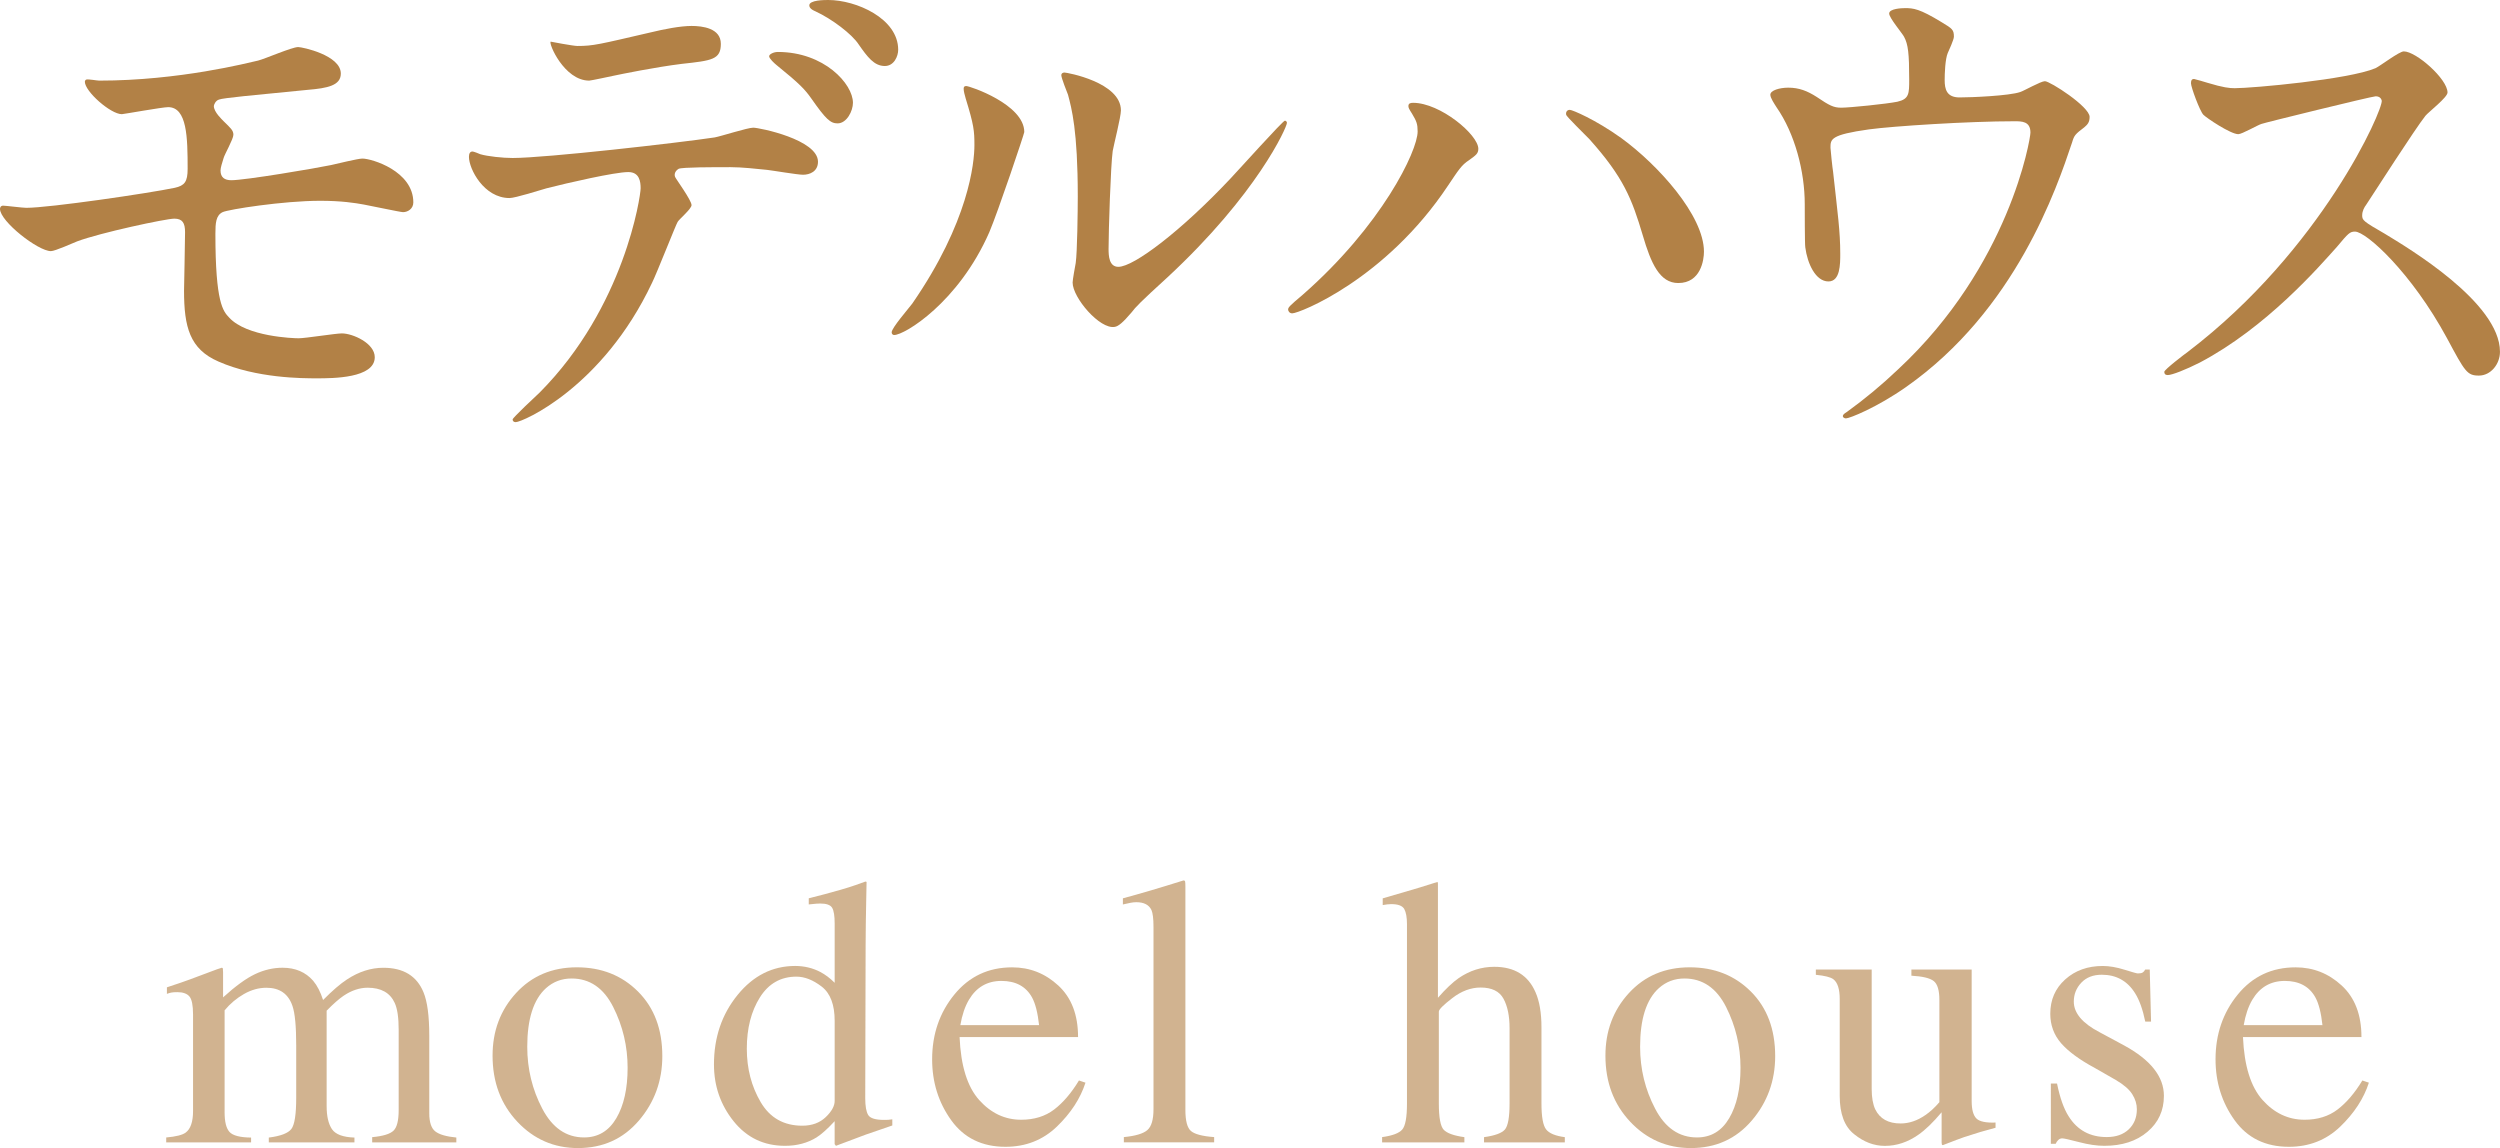
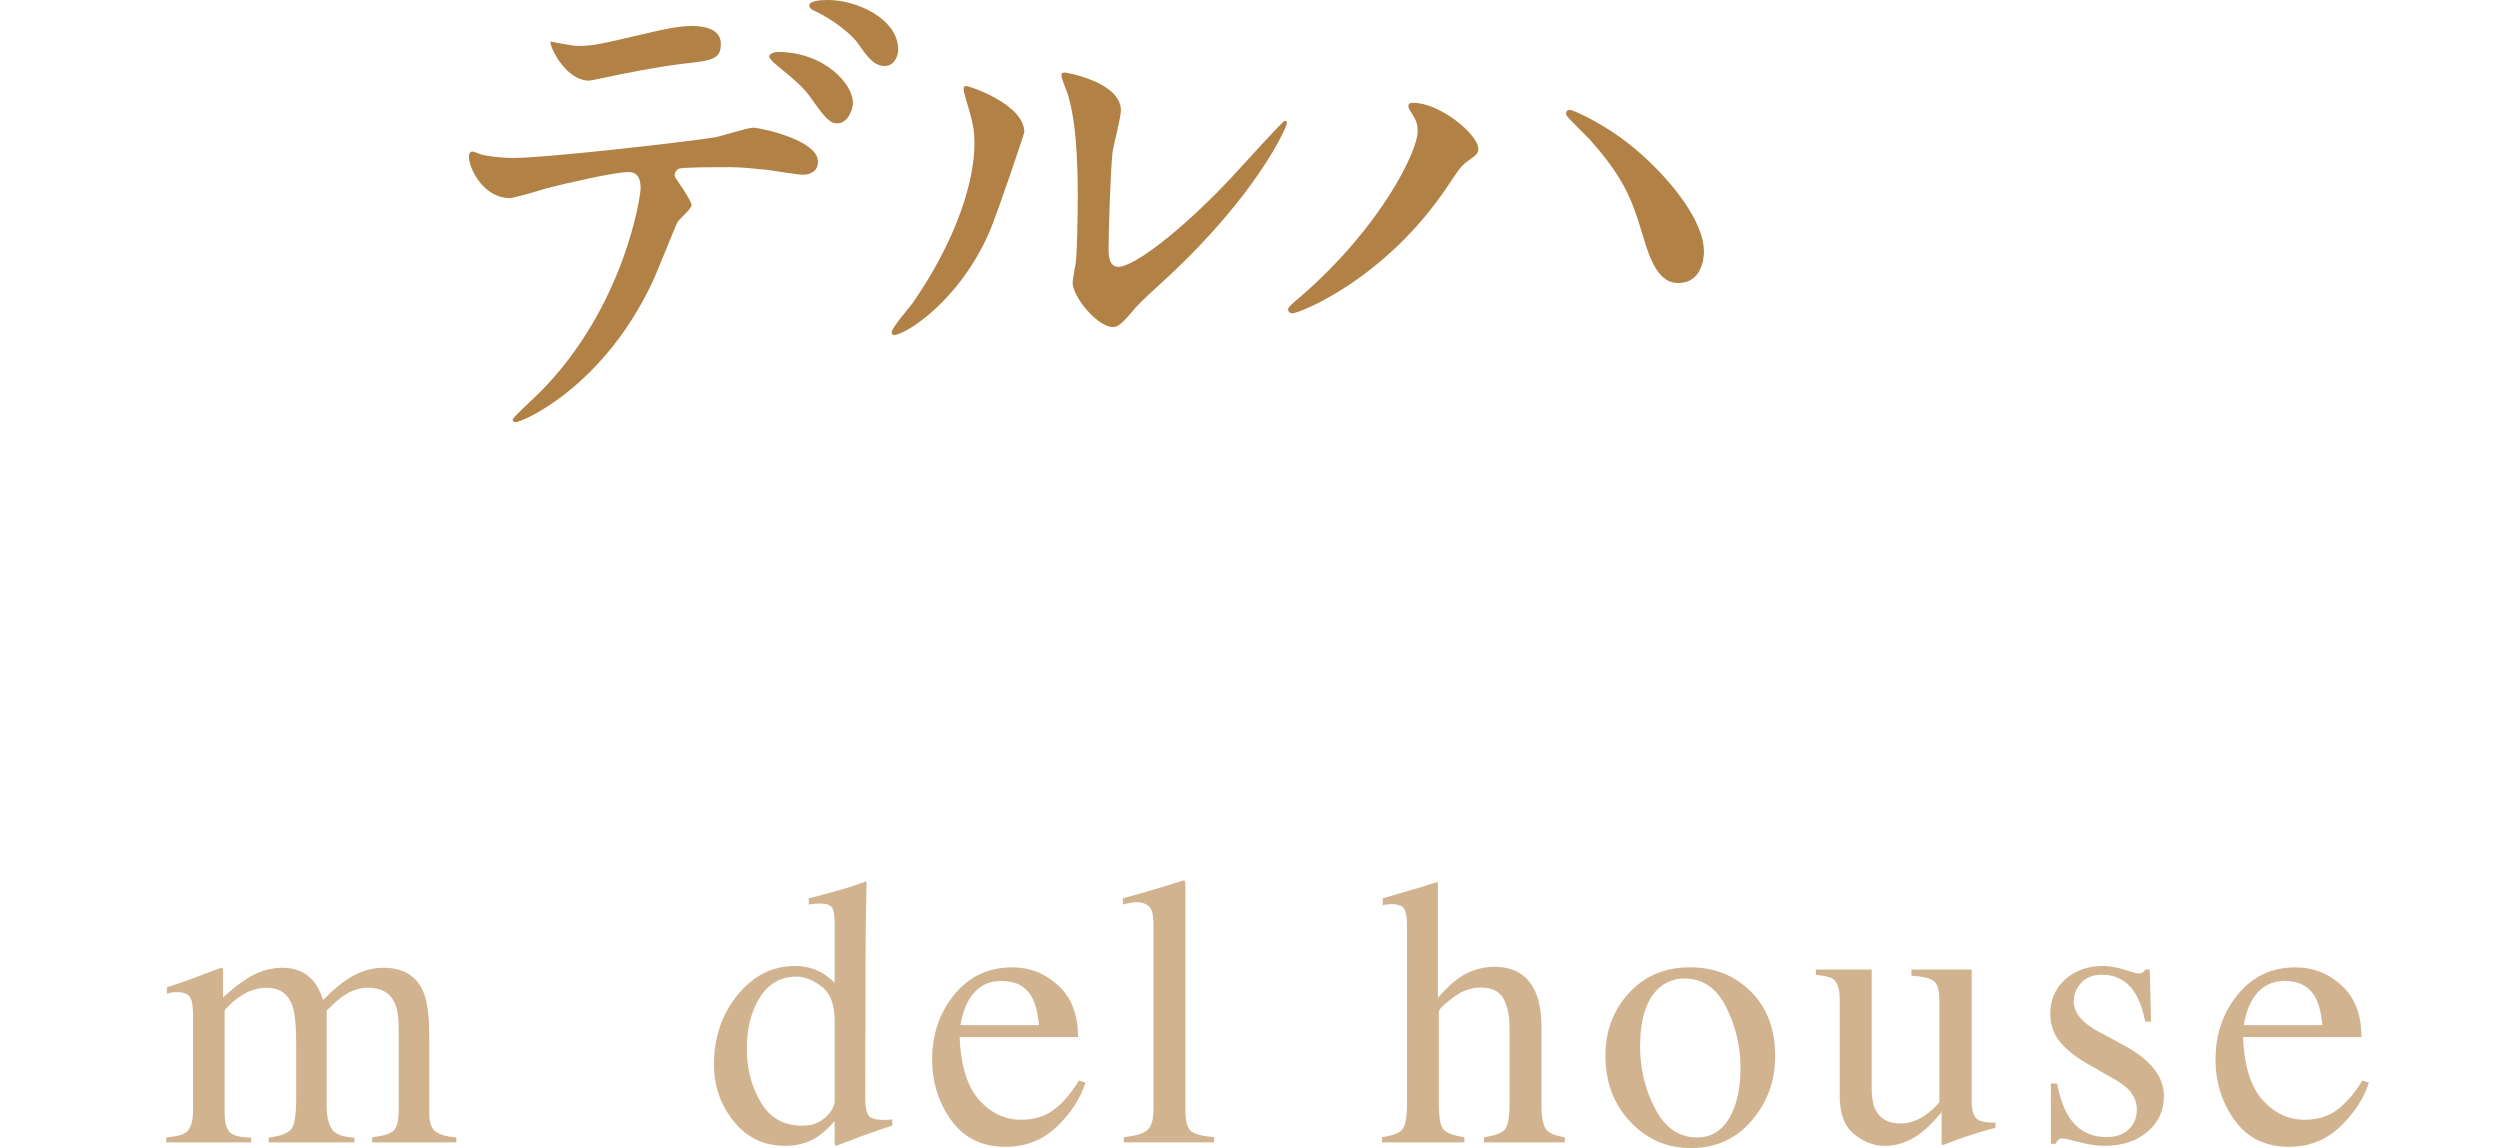
<svg xmlns="http://www.w3.org/2000/svg" version="1.1" id="レイヤー_1" x="0px" y="0px" width="78.516px" height="36.058px" viewBox="0 0 78.516 36.058" style="enable-background:new 0 0 78.516 36.058;" xml:space="preserve">
  <style type="text/css">
	.st0{opacity:0.6;}
	.st1{fill:#B28146;}
</style>
  <g class="st0">
    <g>
      <path class="st1" d="M5.22,35.724c0.305-0.027,0.508-0.078,0.609-0.152c0.156-0.113,0.234-0.34,0.234-0.68v-3.029    c0-0.289-0.038-0.479-0.114-0.568s-0.202-0.135-0.378-0.135c-0.082,0-0.144,0.004-0.185,0.012s-0.089,0.021-0.144,0.041v-0.205    l0.422-0.141c0.152-0.051,0.402-0.143,0.75-0.275s0.531-0.199,0.551-0.199s0.031,0.01,0.035,0.029s0.006,0.057,0.006,0.111v0.791    c0.387-0.352,0.721-0.595,1.002-0.729s0.57-0.202,0.867-0.202c0.402,0,0.723,0.137,0.961,0.41c0.125,0.148,0.229,0.35,0.311,0.604    c0.289-0.293,0.541-0.51,0.756-0.65c0.371-0.242,0.75-0.363,1.137-0.363c0.629,0,1.049,0.256,1.26,0.768    c0.121,0.289,0.182,0.746,0.182,1.371v2.432c0,0.277,0.062,0.466,0.185,0.565s0.345,0.165,0.665,0.196v0.152h-2.643v-0.164    c0.34-0.031,0.563-0.1,0.671-0.205s0.161-0.32,0.161-0.645v-2.525c0-0.379-0.041-0.658-0.123-0.838    c-0.145-0.32-0.428-0.48-0.85-0.48c-0.254,0-0.506,0.084-0.756,0.252c-0.145,0.098-0.322,0.254-0.533,0.469v3    c0,0.316,0.056,0.557,0.167,0.721s0.347,0.252,0.706,0.264v0.152H8.442v-0.152c0.371-0.047,0.607-0.137,0.709-0.27    s0.152-0.461,0.152-0.984v-1.638c0-0.601-0.039-1.014-0.117-1.239c-0.129-0.383-0.402-0.574-0.82-0.574    c-0.238,0-0.473,0.065-0.703,0.196s-0.434,0.302-0.609,0.513v3.205c0,0.297,0.052,0.502,0.155,0.615s0.329,0.172,0.677,0.176    v0.152H5.22V35.724z" />
-       <path class="st1" d="M16.21,31.186c0.494-0.537,1.13-0.806,1.907-0.806c0.773,0,1.414,0.254,1.922,0.762s0.762,1.184,0.762,2.027    c0,0.777-0.246,1.453-0.738,2.027s-1.129,0.861-1.91,0.861c-0.75,0-1.385-0.275-1.904-0.826s-0.779-1.242-0.779-2.074    C15.469,32.38,15.716,31.723,16.21,31.186z M17.146,31.036c-0.391,0.355-0.587,0.969-0.587,1.84c0,0.695,0.157,1.344,0.473,1.945    s0.753,0.902,1.312,0.902c0.438,0,0.775-0.201,1.013-0.604c0.236-0.402,0.354-0.93,0.354-1.582c0-0.676-0.15-1.312-0.452-1.91    c-0.301-0.598-0.737-0.896-1.309-0.896C17.641,30.731,17.373,30.833,17.146,31.036z" />
      <path class="st1" d="M25.763,30.526c0.156,0.082,0.307,0.195,0.451,0.34v-1.863c0-0.238-0.026-0.402-0.079-0.492    s-0.179-0.135-0.378-0.135c-0.047,0-0.088,0.002-0.123,0.006s-0.113,0.012-0.234,0.023v-0.193l0.48-0.123    c0.176-0.047,0.352-0.096,0.527-0.146s0.33-0.1,0.463-0.146c0.062-0.02,0.166-0.057,0.311-0.111l0.035,0.012l-0.012,0.615    C27.2,28.534,27.196,28.764,27.192,29s-0.006,0.47-0.006,0.7l-0.012,4.787c0,0.254,0.031,0.432,0.094,0.533    s0.229,0.152,0.498,0.152c0.043,0,0.086-0.001,0.129-0.003s0.086-0.007,0.129-0.015v0.193c-0.023,0.008-0.307,0.105-0.85,0.293    l-0.92,0.346l-0.041-0.053v-0.721c-0.219,0.238-0.408,0.408-0.568,0.51c-0.285,0.176-0.615,0.264-0.99,0.264    c-0.664,0-1.202-0.257-1.614-0.771s-0.618-1.108-0.618-1.784c0-0.848,0.247-1.575,0.741-2.183s1.099-0.911,1.813-0.911    C25.263,30.339,25.524,30.401,25.763,30.526z M25.933,35.085c0.188-0.18,0.281-0.35,0.281-0.51v-2.514    c0-0.508-0.136-0.866-0.407-1.075s-0.536-0.313-0.794-0.313c-0.492,0-0.875,0.218-1.148,0.653s-0.41,0.972-0.41,1.608    c0,0.629,0.146,1.189,0.437,1.682s0.726,0.738,1.304,0.738C25.499,35.354,25.745,35.265,25.933,35.085z" />
      <path class="st1" d="M33.237,30.951c0.414,0.381,0.621,0.921,0.621,1.62h-3.721c0.039,0.904,0.244,1.562,0.615,1.976    s0.811,0.62,1.318,0.62c0.41,0,0.756-0.107,1.037-0.321c0.281-0.215,0.541-0.519,0.779-0.912l0.205,0.069    c-0.16,0.497-0.46,0.957-0.899,1.38c-0.439,0.422-0.978,0.634-1.614,0.634c-0.734,0-1.302-0.277-1.702-0.832    s-0.601-1.193-0.601-1.916c0-0.785,0.232-1.463,0.697-2.033s1.07-0.855,1.816-0.855C32.341,30.38,32.823,30.57,33.237,30.951z     M30.431,31.399c-0.125,0.211-0.215,0.477-0.27,0.797h2.473c-0.043-0.391-0.117-0.682-0.223-0.873    c-0.191-0.344-0.512-0.516-0.961-0.516C31.005,30.808,30.665,31.005,30.431,31.399z" />
      <path class="st1" d="M35.296,35.712c0.363-0.035,0.609-0.108,0.738-0.22s0.193-0.329,0.193-0.653v-5.725    c0-0.258-0.021-0.436-0.064-0.533c-0.078-0.164-0.236-0.246-0.475-0.246c-0.055,0-0.114,0.006-0.179,0.018    s-0.146,0.029-0.243,0.053v-0.193c0.527-0.141,1.162-0.328,1.904-0.562c0.027,0,0.044,0.012,0.05,0.035s0.009,0.074,0.009,0.152    v7.025c0,0.34,0.059,0.56,0.176,0.659s0.359,0.163,0.727,0.19v0.164h-2.836V35.712z" />
      <path class="st1" d="M43.409,35.712c0.32-0.043,0.53-0.122,0.63-0.237s0.149-0.388,0.149-0.817v-5.625    c0-0.219-0.028-0.38-0.085-0.483s-0.194-0.155-0.413-0.155c-0.043,0-0.085,0.003-0.126,0.009s-0.087,0.013-0.138,0.021v-0.211    c0.172-0.051,0.384-0.112,0.636-0.185s0.427-0.124,0.524-0.155l0.562-0.176l0.012,0.041v3.598    c0.246-0.281,0.465-0.488,0.656-0.621c0.344-0.234,0.715-0.352,1.113-0.352c0.633,0,1.064,0.266,1.295,0.797    c0.125,0.281,0.188,0.65,0.188,1.107v2.391c0,0.414,0.048,0.684,0.144,0.809s0.292,0.207,0.589,0.246v0.164h-2.537v-0.164    c0.34-0.047,0.559-0.127,0.656-0.24s0.146-0.385,0.146-0.814v-2.373c0-0.379-0.063-0.686-0.19-0.92s-0.366-0.352-0.718-0.352    c-0.305,0-0.6,0.109-0.885,0.328s-0.428,0.361-0.428,0.428v2.889c0,0.438,0.051,0.711,0.152,0.82s0.318,0.188,0.65,0.234v0.164    h-2.584V35.712z" />
      <path class="st1" d="M51.161,31.186c0.494-0.537,1.13-0.806,1.907-0.806c0.773,0,1.414,0.254,1.922,0.762s0.762,1.184,0.762,2.027    c0,0.777-0.246,1.453-0.738,2.027s-1.129,0.861-1.91,0.861c-0.75,0-1.385-0.275-1.904-0.826s-0.779-1.242-0.779-2.074    C50.42,32.38,50.667,31.723,51.161,31.186z M52.097,31.036c-0.392,0.355-0.587,0.969-0.587,1.84c0,0.695,0.157,1.344,0.473,1.945    c0.314,0.602,0.752,0.902,1.312,0.902c0.438,0,0.776-0.201,1.013-0.604c0.237-0.402,0.355-0.93,0.355-1.582    c0-0.676-0.151-1.312-0.452-1.91c-0.302-0.598-0.738-0.896-1.31-0.896C52.592,30.731,52.323,30.833,52.097,31.036z" />
      <path class="st1" d="M58.783,30.45v3.75c0,0.266,0.037,0.479,0.111,0.639c0.145,0.297,0.41,0.445,0.797,0.445    c0.266,0,0.525-0.088,0.779-0.264c0.145-0.098,0.291-0.232,0.439-0.404v-3.211c0-0.301-0.059-0.498-0.176-0.592    s-0.352-0.15-0.703-0.17V30.45h1.893v4.125c0,0.266,0.048,0.448,0.144,0.548s0.298,0.144,0.606,0.132v0.164    c-0.215,0.059-0.373,0.103-0.475,0.132s-0.271,0.083-0.51,0.161c-0.102,0.035-0.324,0.119-0.668,0.252    c-0.02,0-0.031-0.009-0.035-0.026s-0.006-0.038-0.006-0.062v-0.943c-0.266,0.316-0.508,0.551-0.727,0.703    c-0.332,0.234-0.684,0.352-1.055,0.352c-0.34,0-0.66-0.121-0.961-0.364c-0.305-0.238-0.457-0.64-0.457-1.202v-3.045    c0-0.311-0.066-0.518-0.199-0.622c-0.086-0.066-0.27-0.112-0.551-0.14V30.45H58.783z" />
      <path class="st1" d="M64.411,34.03h0.193c0.09,0.445,0.211,0.787,0.362,1.025c0.273,0.438,0.673,0.656,1.198,0.656    c0.293,0,0.523-0.081,0.693-0.243c0.169-0.162,0.254-0.372,0.254-0.63c0-0.164-0.049-0.322-0.146-0.475s-0.27-0.301-0.516-0.445    l-0.655-0.375c-0.48-0.258-0.834-0.518-1.062-0.779c-0.227-0.262-0.34-0.57-0.34-0.926c0-0.438,0.156-0.797,0.469-1.078    s0.705-0.422,1.178-0.422c0.207,0,0.435,0.039,0.683,0.117s0.388,0.117,0.419,0.117c0.07,0,0.121-0.01,0.152-0.029    s0.059-0.051,0.082-0.094h0.141l0.041,1.635h-0.182c-0.078-0.379-0.184-0.674-0.316-0.885c-0.242-0.391-0.592-0.586-1.049-0.586    c-0.273,0-0.488,0.084-0.645,0.252s-0.234,0.365-0.234,0.592c0,0.359,0.27,0.68,0.809,0.961l0.773,0.416    c0.832,0.453,1.248,0.98,1.248,1.582c0,0.461-0.172,0.838-0.518,1.131c-0.345,0.293-0.797,0.439-1.354,0.439    c-0.234,0-0.5-0.039-0.796-0.117c-0.297-0.078-0.472-0.117-0.526-0.117c-0.047,0-0.088,0.017-0.123,0.05s-0.062,0.073-0.082,0.12    h-0.152V34.03z" />
      <path class="st1" d="M73.544,30.951c0.414,0.381,0.621,0.921,0.621,1.62h-3.721c0.039,0.904,0.244,1.562,0.615,1.976    s0.811,0.62,1.318,0.62c0.41,0,0.756-0.107,1.037-0.321c0.281-0.215,0.541-0.519,0.779-0.912l0.205,0.069    c-0.16,0.497-0.46,0.957-0.899,1.38c-0.439,0.422-0.978,0.634-1.614,0.634c-0.734,0-1.302-0.277-1.702-0.832    s-0.601-1.193-0.601-1.916c0-0.785,0.232-1.463,0.697-2.033s1.07-0.855,1.816-0.855C72.647,30.38,73.13,30.57,73.544,30.951z     M70.737,31.399c-0.125,0.211-0.215,0.477-0.27,0.797h2.473c-0.043-0.391-0.117-0.682-0.223-0.873    c-0.191-0.344-0.512-0.516-0.961-0.516C71.312,30.808,70.972,31.005,70.737,31.399z" />
    </g>
  </g>
  <g>
-     <path class="st1" d="M3.116,2.532c2.519,0,4.682-0.561,4.988-0.629c0.21-0.051,1.065-0.425,1.26-0.425   c0.129,0,1.34,0.255,1.34,0.833c0,0.374-0.42,0.459-1.033,0.51c-1.744,0.17-2.664,0.255-2.793,0.306   c-0.113,0.034-0.162,0.17-0.162,0.204c0,0.188,0.259,0.425,0.308,0.477C7.249,4.028,7.33,4.097,7.33,4.232s-0.274,0.611-0.307,0.73   C6.975,5.116,6.926,5.27,6.926,5.354c0,0.221,0.13,0.306,0.34,0.306c0.436,0,2.647-0.374,3.132-0.476   c0.161-0.034,0.839-0.204,0.984-0.204c0.291,0,1.599,0.391,1.599,1.377c0,0.203-0.178,0.306-0.323,0.306   c-0.081,0-1.033-0.204-1.227-0.238c-0.274-0.051-0.711-0.119-1.373-0.119c-1.162,0-2.89,0.272-3.067,0.357   c-0.209,0.102-0.226,0.34-0.226,0.68c0,2.176,0.242,2.431,0.436,2.635c0.549,0.595,2.002,0.646,2.18,0.646   c0.21,0,1.162-0.153,1.356-0.153c0.339,0,1.033,0.306,1.033,0.748c0,0.663-1.324,0.663-1.824,0.663c-0.437,0-1.889,0-3.084-0.527   C5.957,10.964,5.78,10.267,5.78,9.128c0-0.068,0.032-1.547,0.032-1.836S5.731,6.867,5.474,6.867c-0.259,0-2.325,0.441-3.052,0.714   C2.293,7.632,1.728,7.887,1.599,7.887C1.195,7.887,0,6.952,0,6.561c0-0.033,0.017-0.102,0.098-0.102   c0.08,0,0.613,0.068,0.727,0.068c0.726,0,3.858-0.459,4.665-0.629C5.796,5.83,5.893,5.711,5.893,5.303   c0-0.985-0.016-1.938-0.613-1.938c-0.178,0-1.404,0.221-1.453,0.221c-0.354,0-1.162-0.714-1.162-1.02   c0-0.034,0.032-0.068,0.049-0.068C2.777,2.481,3.052,2.532,3.116,2.532z" />
    <path class="st1" d="M21.719,6.442c0,0.118-0.388,0.441-0.436,0.526c-0.049,0.068-0.662,1.632-0.808,1.921   c-1.55,3.281-4.068,4.369-4.278,4.369c-0.064,0-0.097-0.034-0.097-0.086c0-0.051,0.727-0.73,0.855-0.85   c2.664-2.686,3.165-6.17,3.165-6.408c0-0.204-0.033-0.51-0.388-0.51c-0.42,0-1.905,0.34-2.567,0.51   c-0.178,0.051-0.984,0.306-1.162,0.306c-0.808,0-1.275-0.918-1.275-1.292c0-0.102,0.032-0.17,0.113-0.17   c0.032,0,0.21,0.068,0.242,0.085c0.226,0.068,0.71,0.119,1.017,0.119c1.033,0,5.215-0.476,6.345-0.646   c0.193-0.034,1.033-0.306,1.211-0.306c0.193,0,2.034,0.373,2.034,1.07c0,0.306-0.259,0.408-0.469,0.408   c-0.177,0-0.968-0.136-1.13-0.153c-0.339-0.034-0.791-0.085-1.146-0.085c-0.549,0-1.517,0-1.63,0.051   c-0.113,0.068-0.146,0.17-0.113,0.255C21.219,5.609,21.719,6.289,21.719,6.442z M18.135,1.444c0.501,0,0.678-0.051,2.293-0.425   c0.419-0.102,0.936-0.204,1.291-0.204c0.339,0,0.92,0.068,0.92,0.562c0,0.492-0.274,0.526-1.227,0.629   c-0.823,0.102-1.905,0.322-2.147,0.374c-0.08,0.017-0.71,0.152-0.759,0.152c-0.791,0-1.291-1.189-1.21-1.224   C17.296,1.309,18.006,1.444,18.135,1.444z M26.788,3.229c0,0.255-0.193,0.646-0.484,0.646c-0.226,0-0.371-0.136-0.823-0.781   c-0.193-0.272-0.339-0.442-1.098-1.055c-0.064-0.051-0.227-0.203-0.227-0.271s0.146-0.136,0.274-0.136   C25.884,1.632,26.788,2.635,26.788,3.229z M28.209,1.563c0,0.204-0.13,0.51-0.42,0.51c-0.339,0-0.549-0.289-0.823-0.68   c-0.21-0.323-0.84-0.799-1.356-1.037c-0.161-0.067-0.193-0.136-0.193-0.187C25.416,0,25.9,0,26.013,0   C26.885,0,28.209,0.577,28.209,1.563z" />
    <path class="st1" d="M31.071,7.292c-0.969,2.21-2.663,3.229-2.986,3.229c-0.064,0-0.081-0.051-0.081-0.085   c0-0.136,0.517-0.73,0.646-0.9c1.775-2.567,1.953-4.42,1.953-4.98c0-0.442-0.017-0.63-0.274-1.462   c-0.032-0.119-0.064-0.222-0.064-0.307c0-0.051,0.016-0.085,0.08-0.085c0.113,0,1.824,0.578,1.824,1.445   C32.169,4.198,31.346,6.646,31.071,7.292z M33.687,8.873c0-0.085,0.081-0.527,0.097-0.612c0.049-0.323,0.065-1.666,0.065-2.091   c0-2.073-0.194-2.771-0.307-3.195c-0.033-0.085-0.21-0.527-0.21-0.612c0-0.068,0.064-0.085,0.097-0.085   c0.08,0,1.775,0.306,1.775,1.19c0,0.203-0.226,1.088-0.258,1.274c-0.064,0.459-0.13,2.516-0.13,3.077   c0,0.221,0.017,0.561,0.308,0.561c0.484,0,1.969-1.122,3.519-2.771C38.917,5.32,40.29,3.79,40.354,3.79   c0.032,0,0.064,0.034,0.064,0.068c0,0.136-0.937,2.243-3.762,4.861c-0.84,0.765-1.001,0.935-1.114,1.088   c-0.274,0.323-0.419,0.442-0.532,0.459C34.542,10.352,33.687,9.349,33.687,8.873z" />
    <path class="st1" d="M44.346,3.569c-0.098-0.153-0.113-0.188-0.113-0.238c0-0.085,0.064-0.102,0.146-0.102   c0.855,0,2.05,1.003,2.05,1.444c0,0.153-0.081,0.204-0.291,0.357c-0.241,0.153-0.339,0.323-0.661,0.799   c-1.954,2.94-4.666,4.012-4.892,4.012c-0.097,0-0.13-0.085-0.13-0.119c0-0.068,0.049-0.119,0.452-0.459   c2.486-2.176,3.616-4.521,3.616-5.134C44.522,3.893,44.49,3.808,44.346,3.569z M49.302,3.45c0.08,0,0.807,0.306,1.614,0.884   c1.146,0.833,2.599,2.431,2.599,3.57c0,0.255-0.097,0.985-0.807,0.985c-0.581,0-0.855-0.612-1.114-1.496   c-0.339-1.139-0.598-1.818-1.679-3.025c-0.113-0.119-0.727-0.714-0.727-0.765C49.172,3.535,49.204,3.45,49.302,3.45z" />
-     <path class="st1" d="M59.59,3.195c0.371-0.085,0.371-0.255,0.371-0.697c0-0.815-0.032-1.104-0.161-1.343   c-0.064-0.119-0.468-0.595-0.468-0.73c0-0.153,0.387-0.17,0.5-0.17c0.259,0,0.452,0.017,1.146,0.441   c0.339,0.204,0.387,0.238,0.387,0.459c0,0.085-0.161,0.442-0.193,0.51c-0.081,0.188-0.097,0.646-0.097,0.851   c0,0.289,0.064,0.544,0.468,0.544c0.372,0,1.566-0.051,1.905-0.17c0.113-0.034,0.646-0.34,0.775-0.34   c0.161,0,1.404,0.799,1.404,1.121c0,0.17-0.064,0.238-0.162,0.323c-0.29,0.221-0.322,0.255-0.387,0.476   c-0.484,1.445-1.776,5.27-5.215,7.684c-0.92,0.646-1.775,0.986-1.889,0.986c-0.049,0-0.097-0.034-0.097-0.068   s0.016-0.068,0.129-0.136c0.565-0.408,1.098-0.851,1.614-1.343c3.487-3.247,4.149-7.225,4.149-7.429   c0-0.356-0.274-0.356-0.501-0.356c-1.437,0-3.81,0.152-4.568,0.255c-1.211,0.17-1.211,0.306-1.211,0.578   c0,0.051,0.064,0.662,0.081,0.747c0.145,1.326,0.226,1.87,0.226,2.584c0,0.323,0,0.867-0.371,0.867   c-0.403,0-0.662-0.562-0.727-1.071c-0.017-0.085-0.017-1.224-0.017-1.359c0-1.021-0.307-2.21-0.888-3.043   c-0.064-0.102-0.193-0.289-0.193-0.391c0-0.137,0.29-0.222,0.564-0.222c0.34,0,0.598,0.103,0.889,0.289   c0.403,0.272,0.532,0.34,0.774,0.34C58.089,3.382,59.251,3.264,59.59,3.195z" />
-     <path class="st1" d="M74.608,3.025c-0.113,0-3.503,0.833-3.584,0.867c-0.113,0.033-0.613,0.322-0.727,0.322   c-0.242,0-1.001-0.51-1.098-0.611c-0.113-0.119-0.388-0.867-0.388-0.986c0-0.085,0.017-0.136,0.098-0.136   c0.016,0,0.371,0.102,0.419,0.119c0.501,0.152,0.694,0.17,0.856,0.17c0.549,0,3.584-0.272,4.423-0.629   c0.146-0.068,0.743-0.527,0.888-0.527c0.388,0,1.373,0.867,1.373,1.292c0,0.153-0.598,0.612-0.694,0.731   c-0.323,0.407-1.599,2.396-1.856,2.787c-0.065,0.085-0.13,0.204-0.13,0.34c0,0.153,0.032,0.188,0.711,0.578   c0.727,0.442,3.616,2.159,3.616,3.706c0,0.391-0.291,0.748-0.662,0.748s-0.436-0.119-1.001-1.173   c-1.114-2.058-2.534-3.349-2.89-3.349c-0.161,0-0.21,0.051-0.565,0.476c-0.564,0.629-2.211,2.532-4.311,3.638   c-0.436,0.221-0.871,0.391-1,0.391c-0.033,0-0.113,0-0.113-0.102c0-0.068,0.646-0.562,0.742-0.629   c4.214-3.213,6.135-7.615,6.087-7.888C74.77,3.025,74.641,3.025,74.608,3.025z" />
  </g>
  <g>
</g>
  <g>
</g>
  <g>
</g>
  <g>
</g>
  <g>
</g>
  <g>
</g>
  <g>
</g>
  <g>
</g>
  <g>
</g>
  <g>
</g>
  <g>
</g>
  <g>
</g>
  <g>
</g>
  <g>
</g>
  <g>
</g>
</svg>